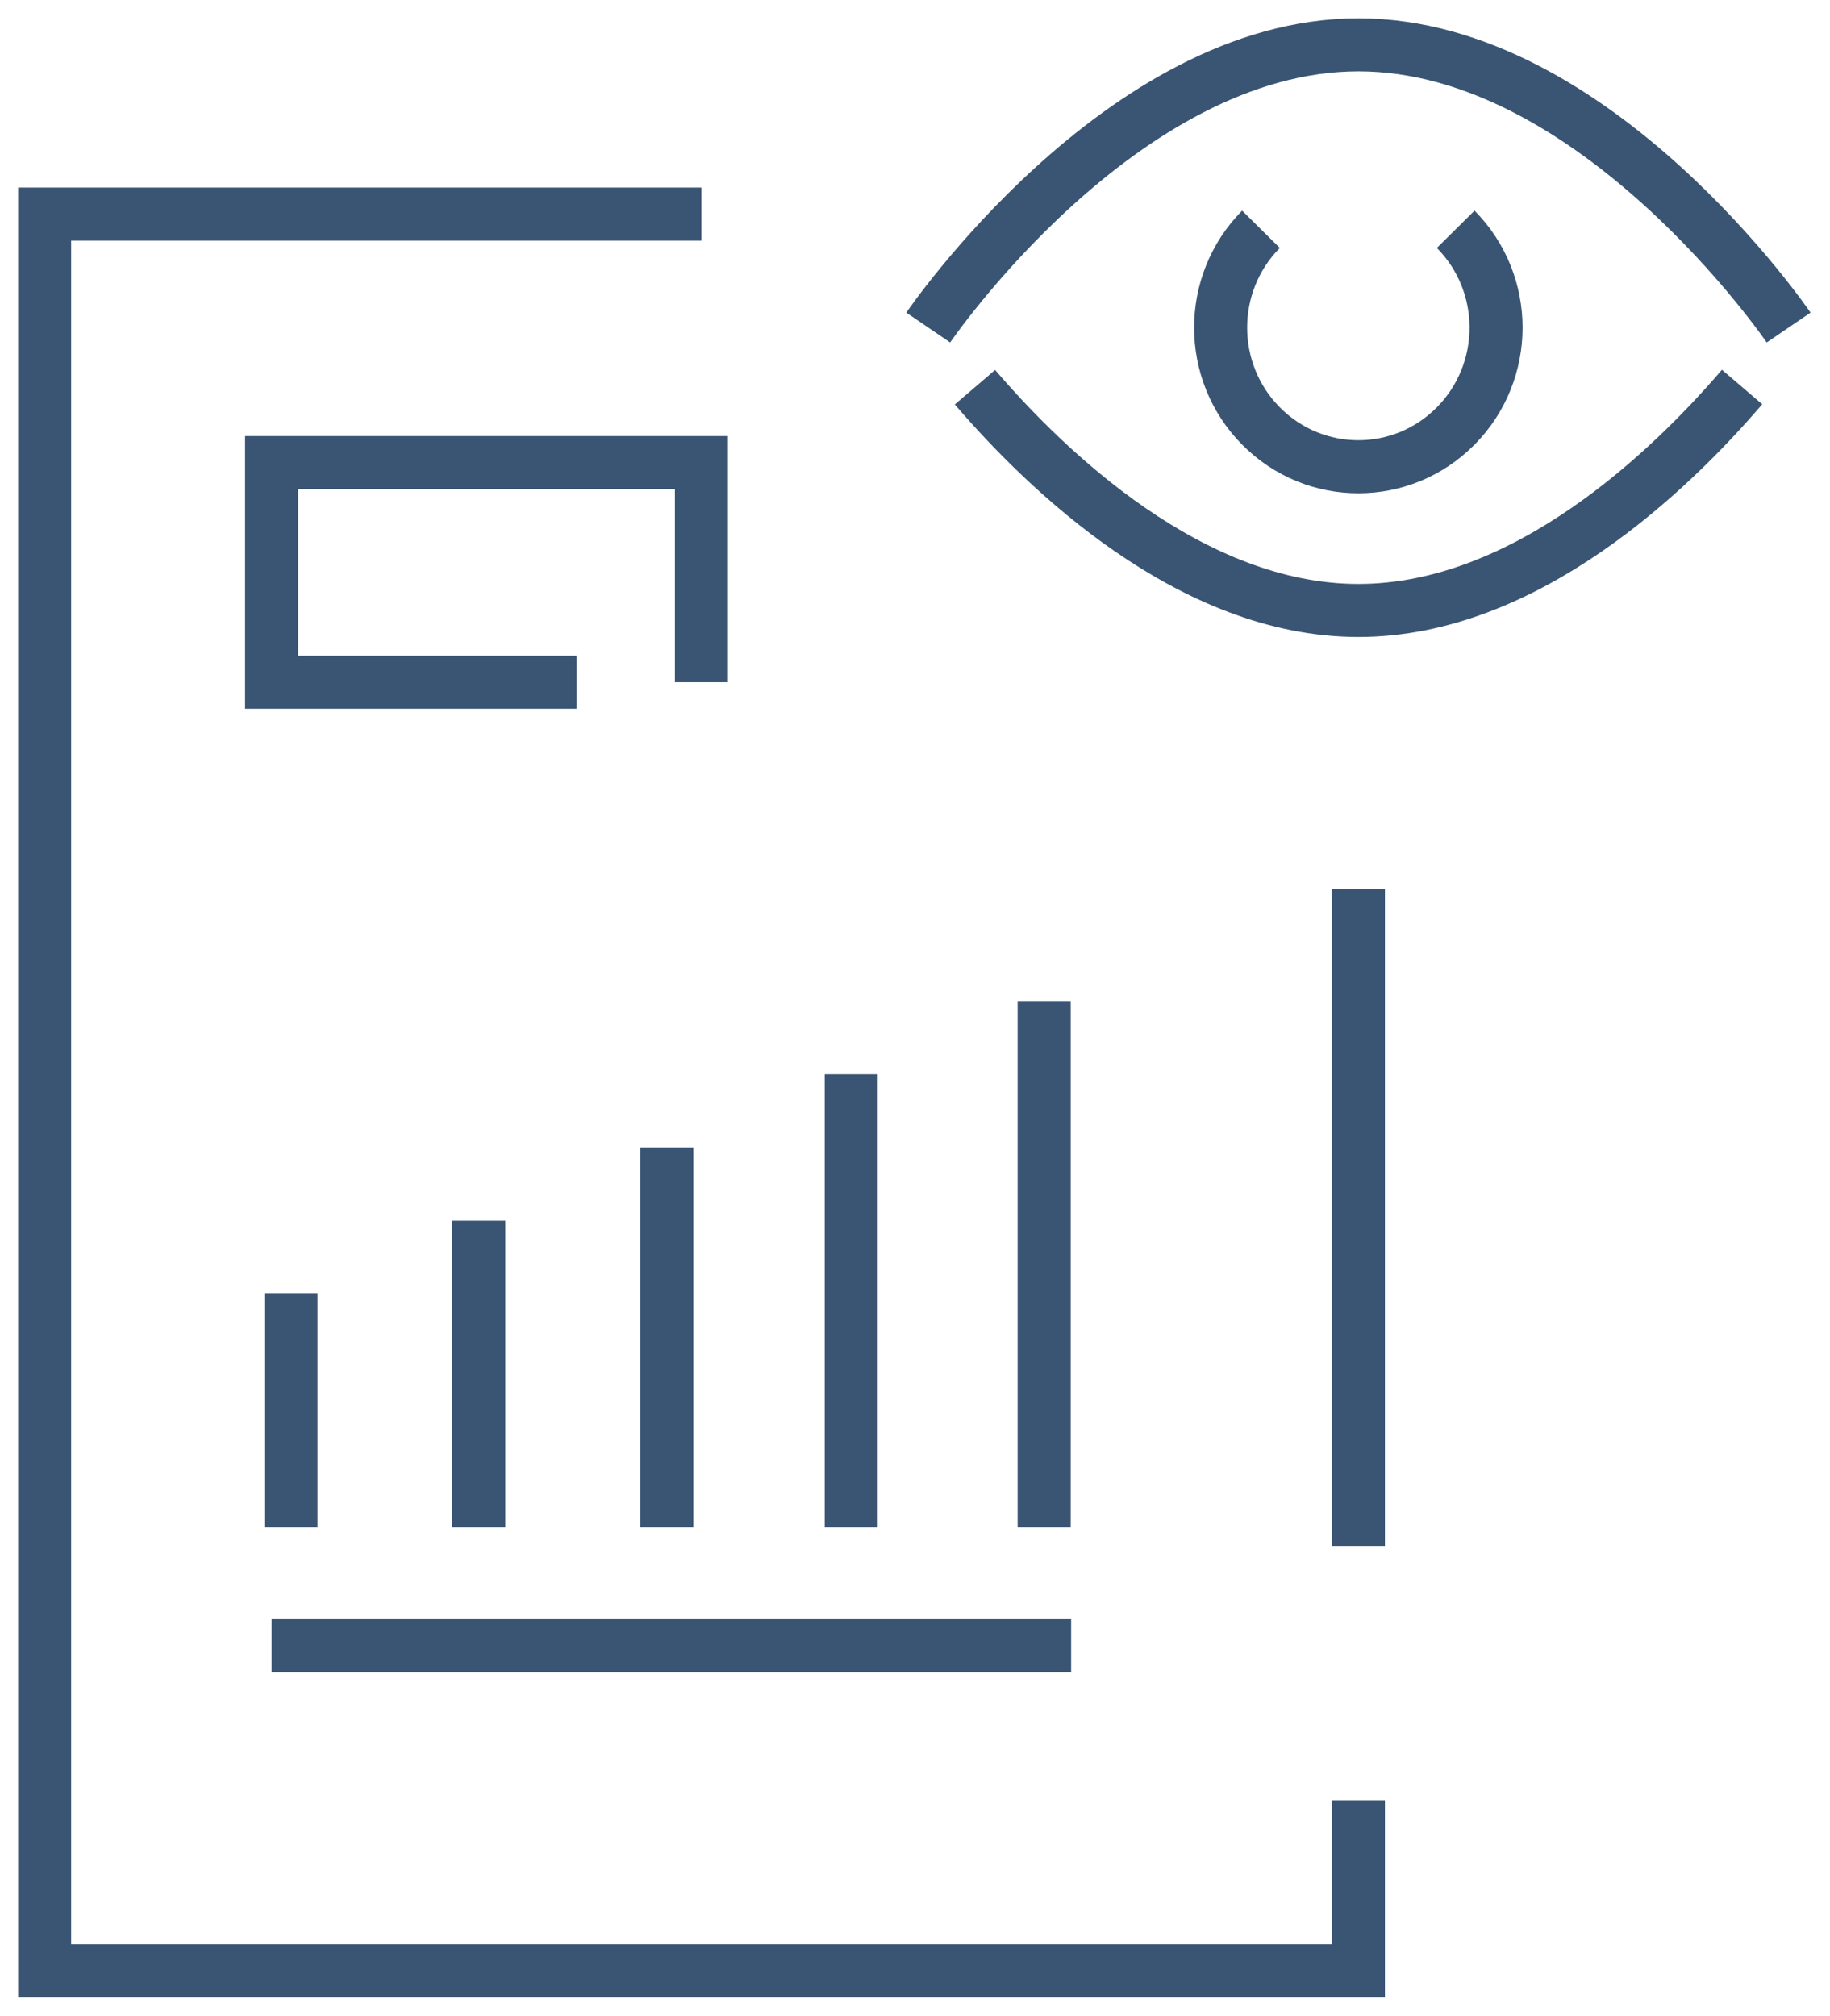
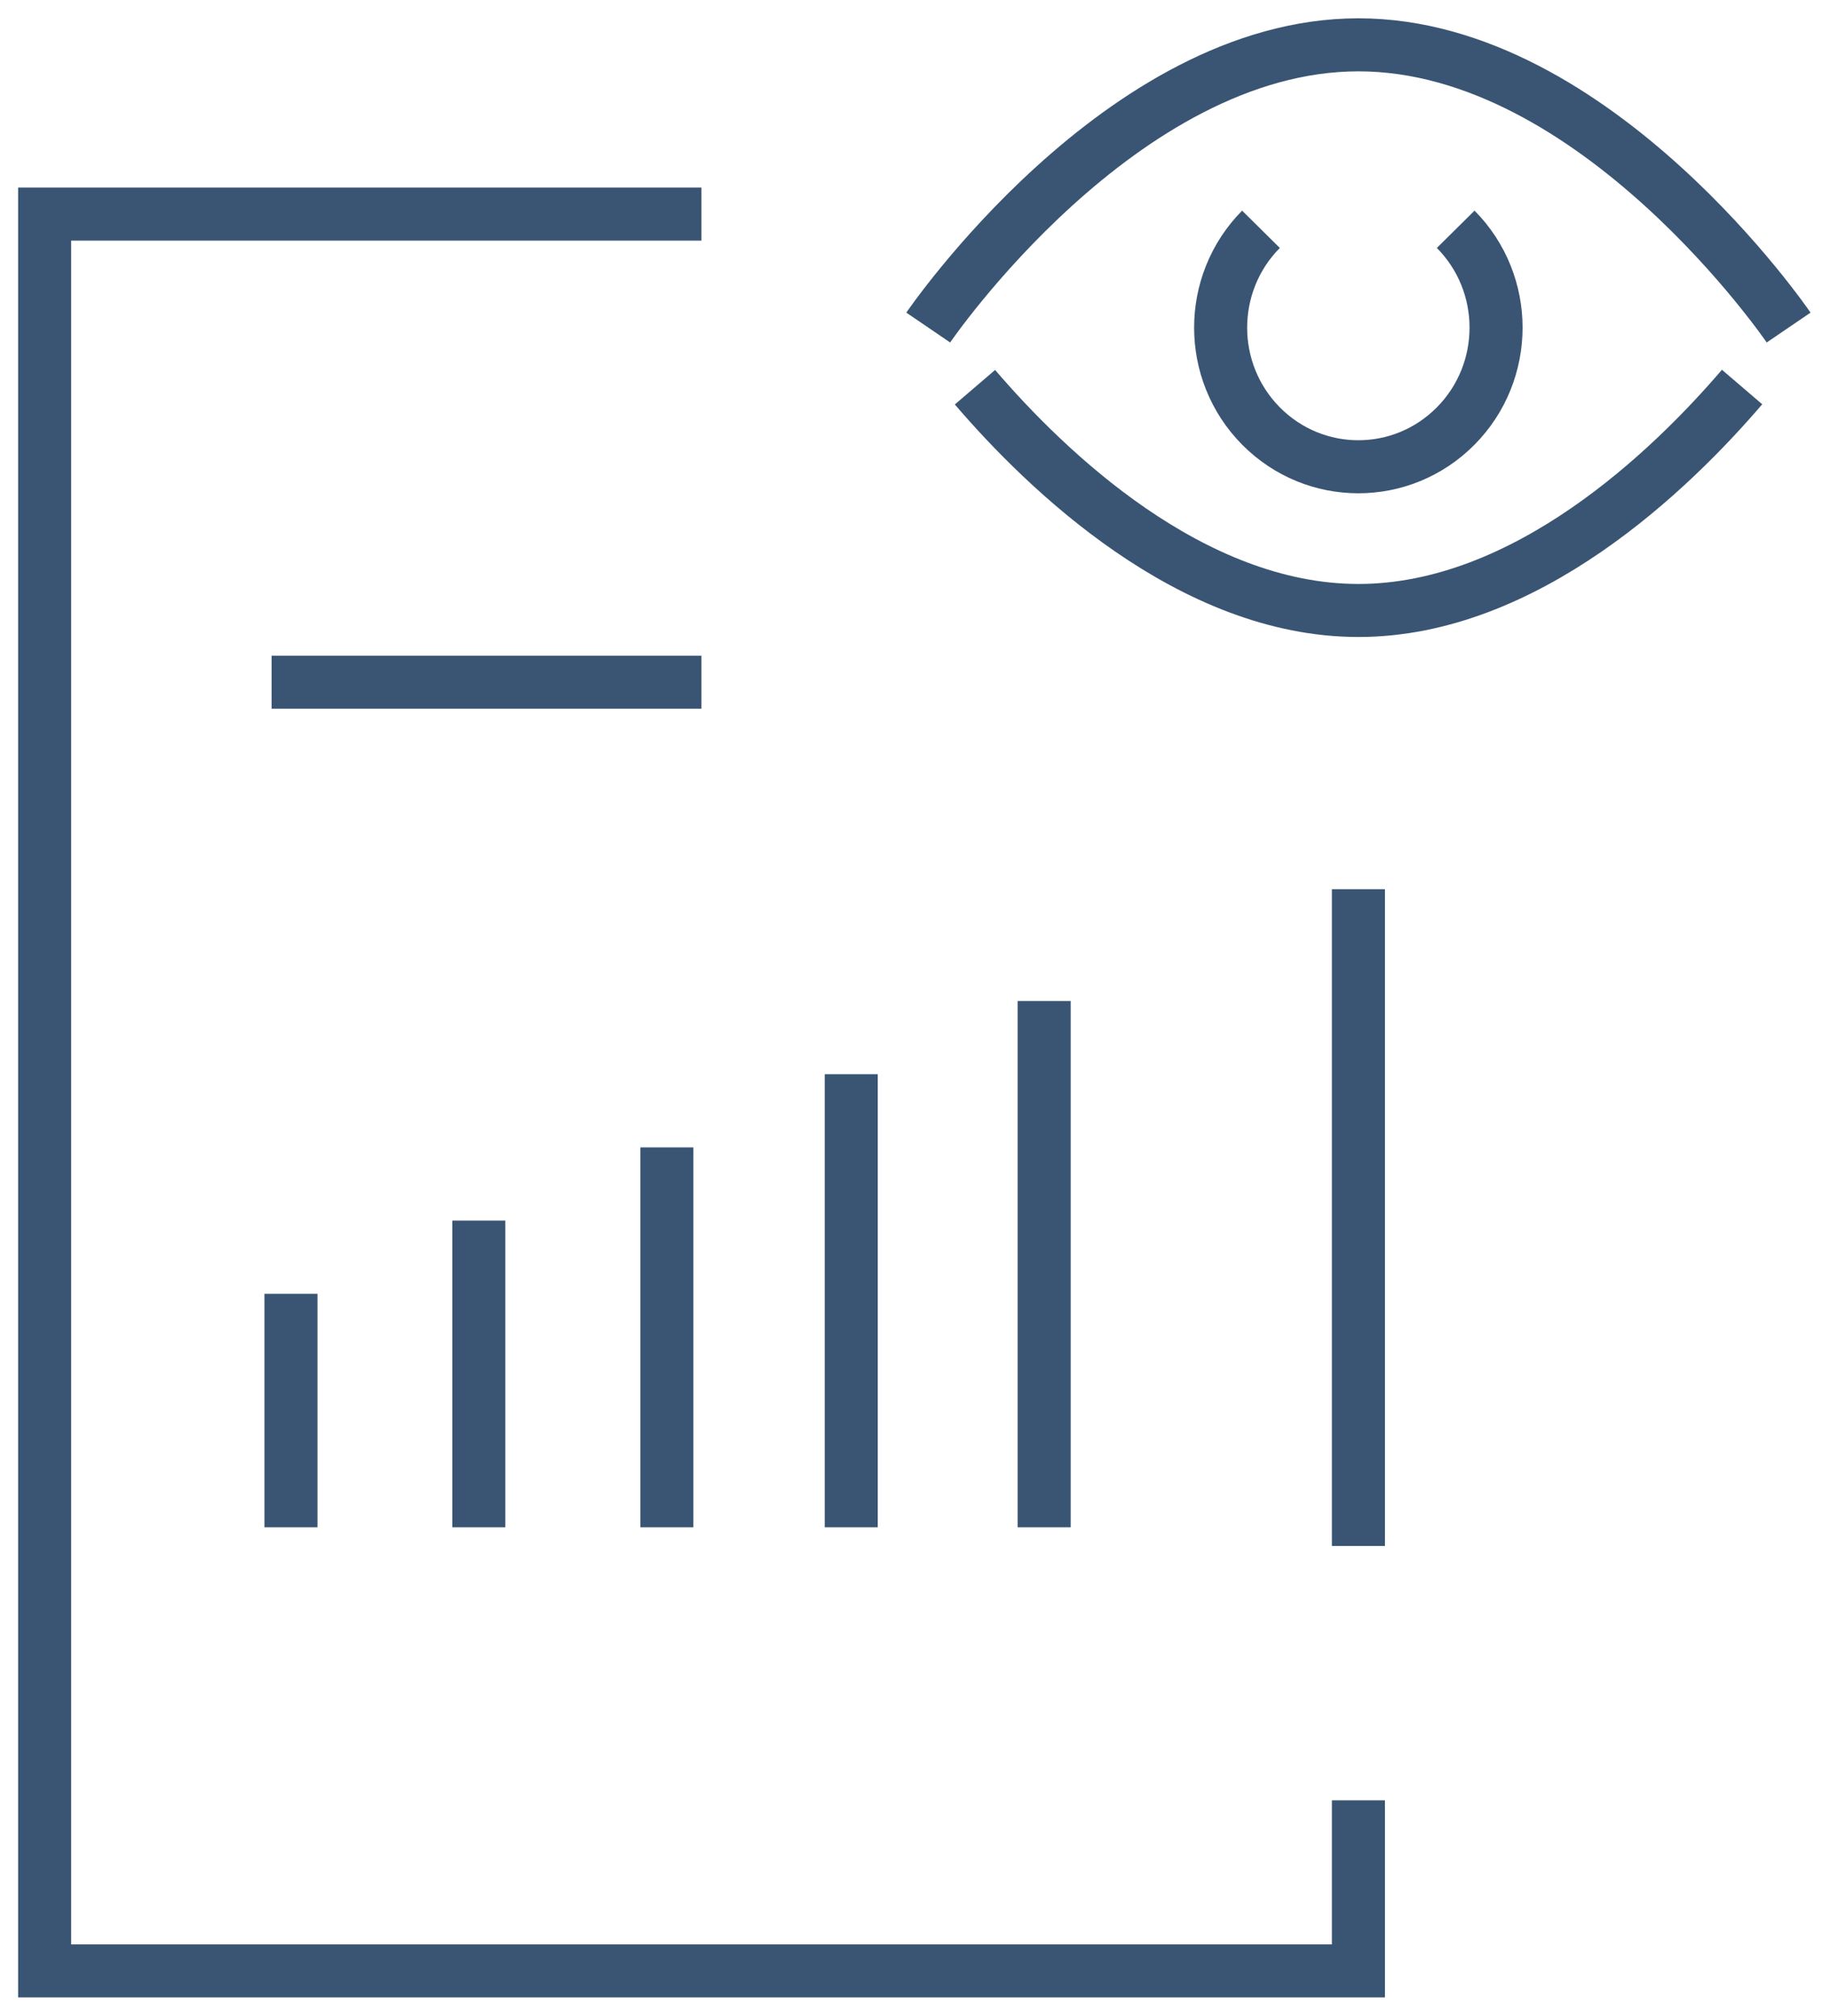
<svg xmlns="http://www.w3.org/2000/svg" width="69" height="76" viewBox="0 0 69 76" fill="none">
  <path d="M26.448 8.072H1.683V74.31H51.219V67.879" stroke="#3A5573" stroke-width="2" stroke-miterlimit="10" />
  <path d="M51.219 58.289V33.526" stroke="#3A5573" stroke-width="2" stroke-miterlimit="10" />
-   <path d="M26.448 25.722V17.442H10.241V25.722H21.742" stroke="#3A5573" stroke-width="2" stroke-miterlimit="10" />
+   <path d="M26.448 25.722H10.241V25.722H21.742" stroke="#3A5573" stroke-width="2" stroke-miterlimit="10" />
  <path d="M10.971 57.585V48.781" stroke="#3A5573" stroke-width="2" stroke-miterlimit="10" />
  <path d="M18.054 57.585V46.021" stroke="#3A5573" stroke-width="2" stroke-miterlimit="10" />
  <path d="M25.144 57.585V43.261" stroke="#3A5573" stroke-width="2" stroke-miterlimit="10" />
  <path d="M32.096 57.585V40.501" stroke="#3A5573" stroke-width="2" stroke-miterlimit="10" />
  <path d="M39.37 57.585V37.741" stroke="#3A5573" stroke-width="2" stroke-miterlimit="10" />
-   <path d="M10.241 62.049H40.387" stroke="#3A5573" stroke-width="2" stroke-miterlimit="10" />
  <path d="M54.887 8.645C56.916 10.694 56.916 14.013 54.887 16.062C52.859 18.111 49.574 18.111 47.545 16.062C45.517 14.013 45.517 10.694 47.545 8.645" stroke="#3A5573" stroke-width="2" stroke-miterlimit="10" />
  <path d="M34.999 12.35C34.999 12.35 42.259 1.69 51.22 1.69C60.18 1.69 67.44 12.35 67.44 12.35" stroke="#3A5573" stroke-width="2" stroke-miterlimit="10" />
  <path d="M65.685 14.592C63.008 17.718 57.537 23.017 51.22 23.017C44.909 23.017 39.445 17.732 36.761 14.599" stroke="#3A5573" stroke-width="2" stroke-miterlimit="10" />
</svg>